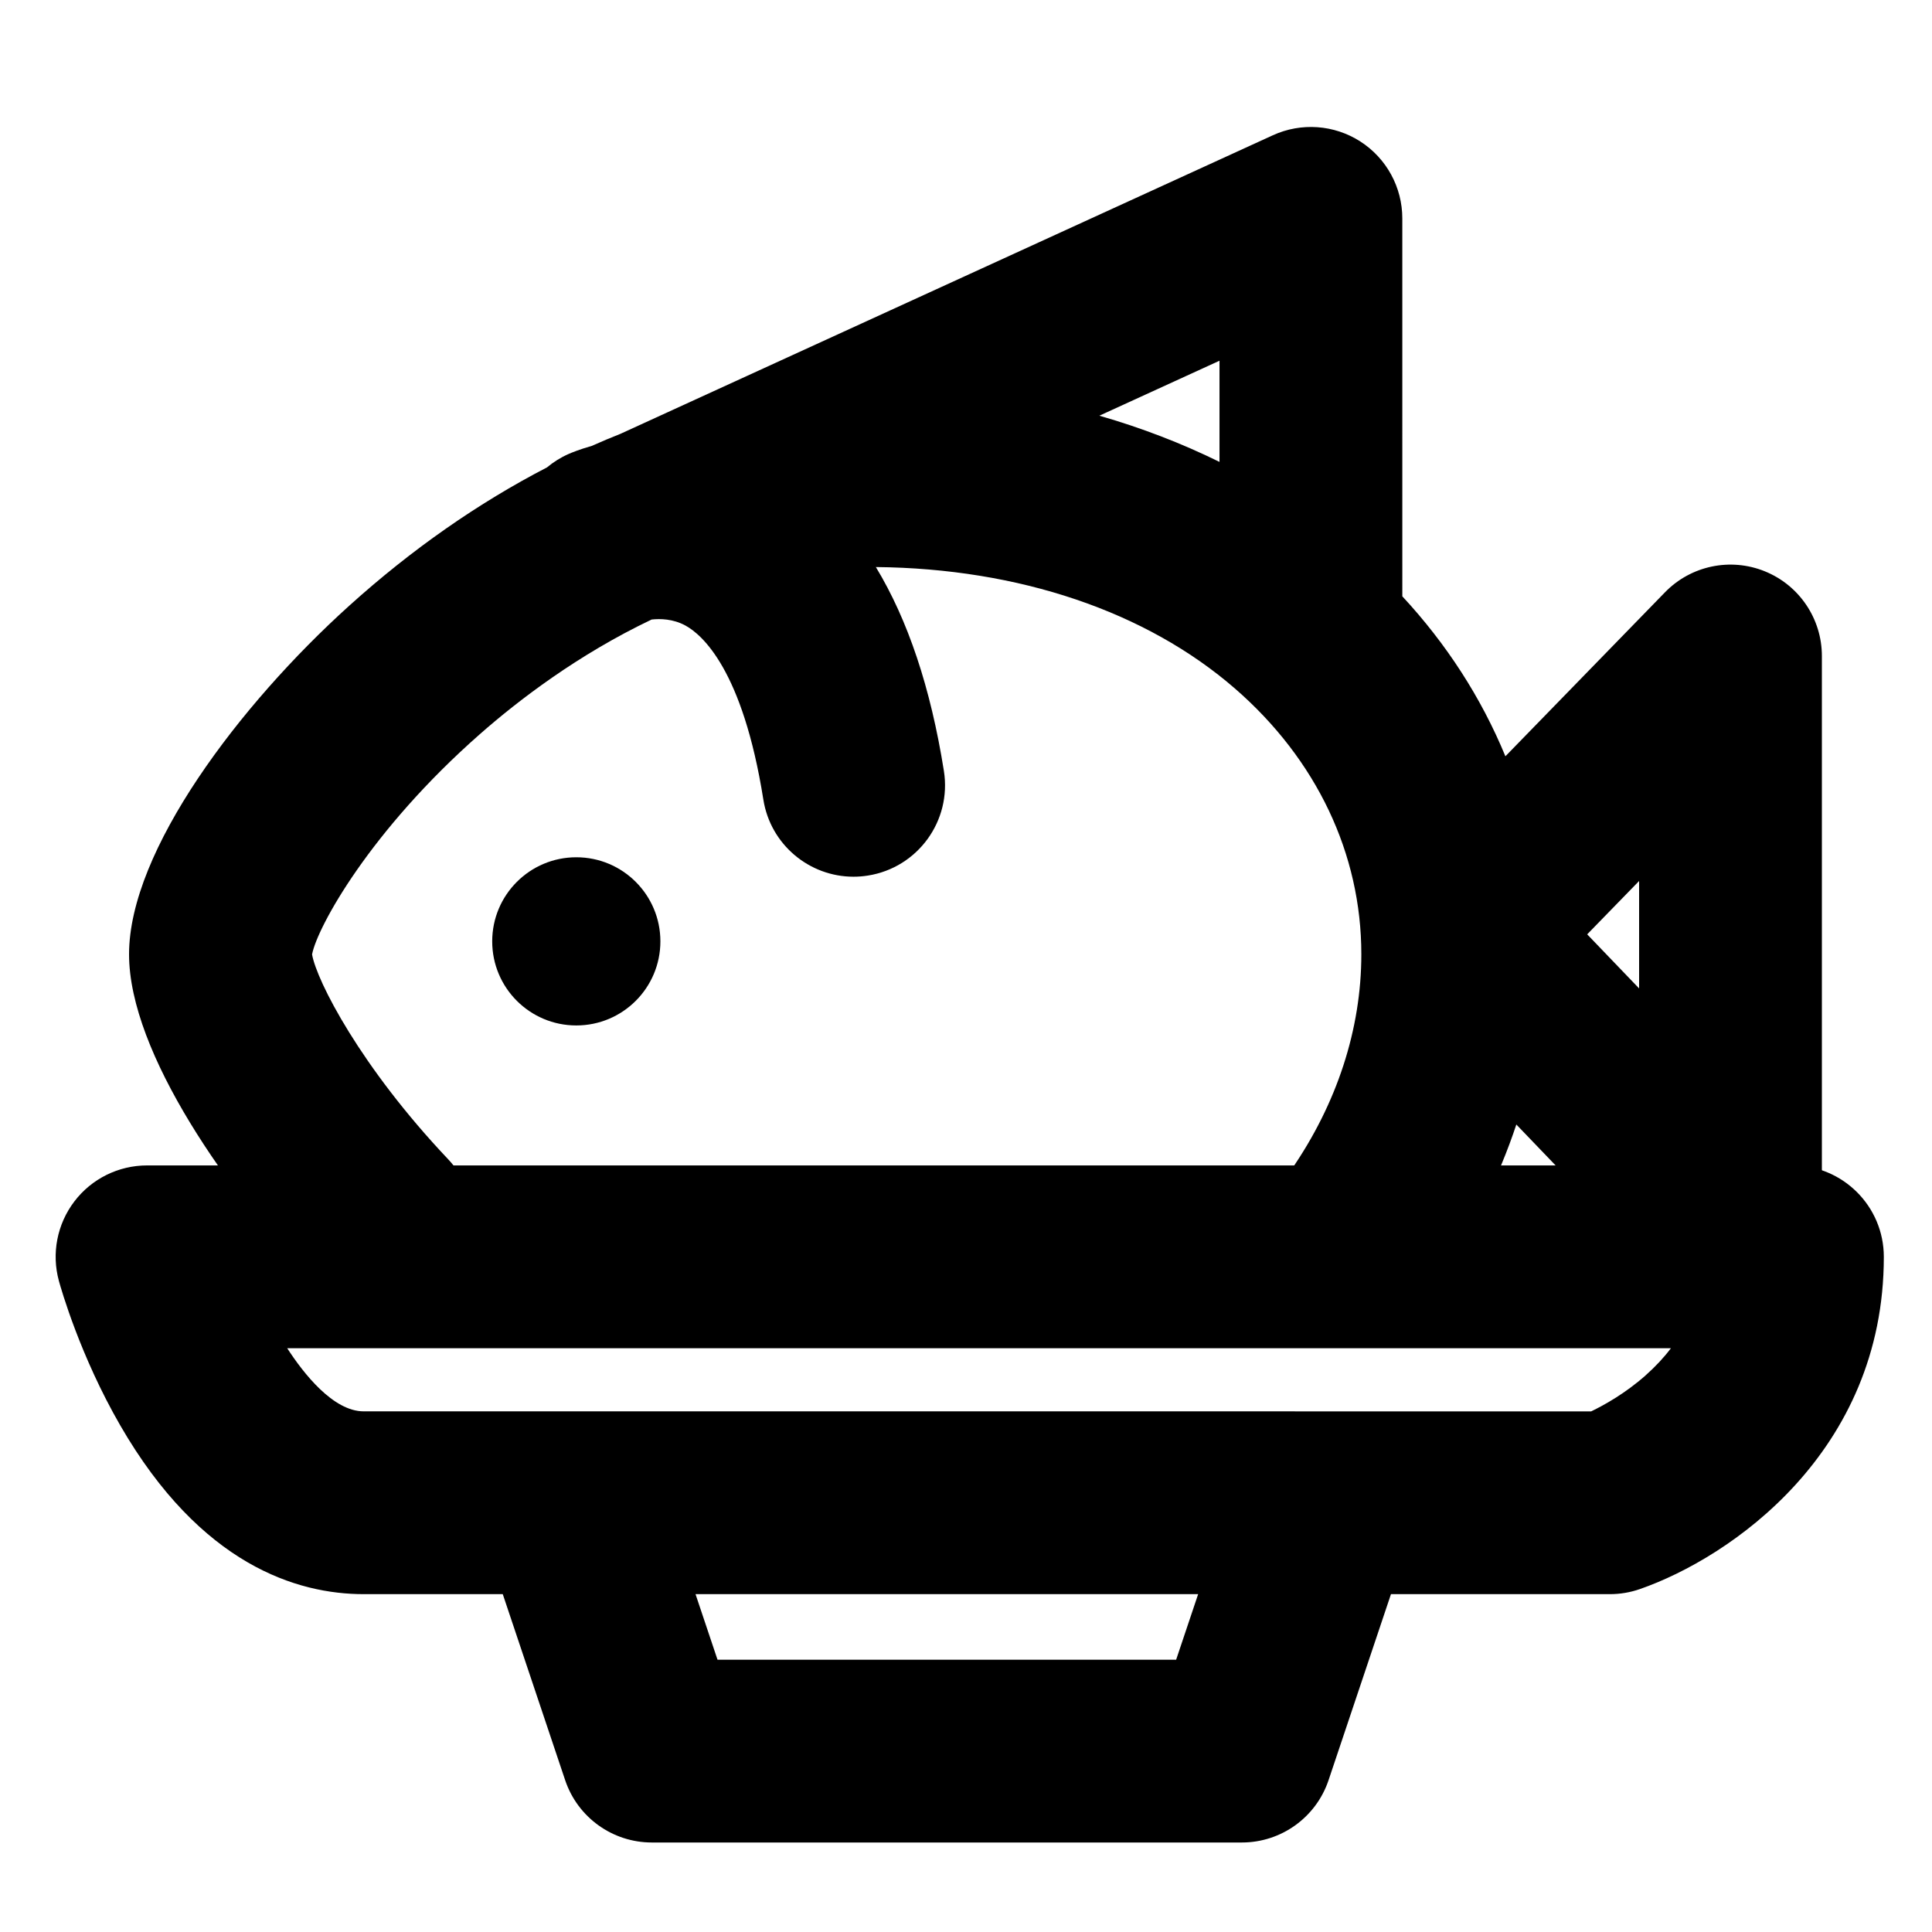
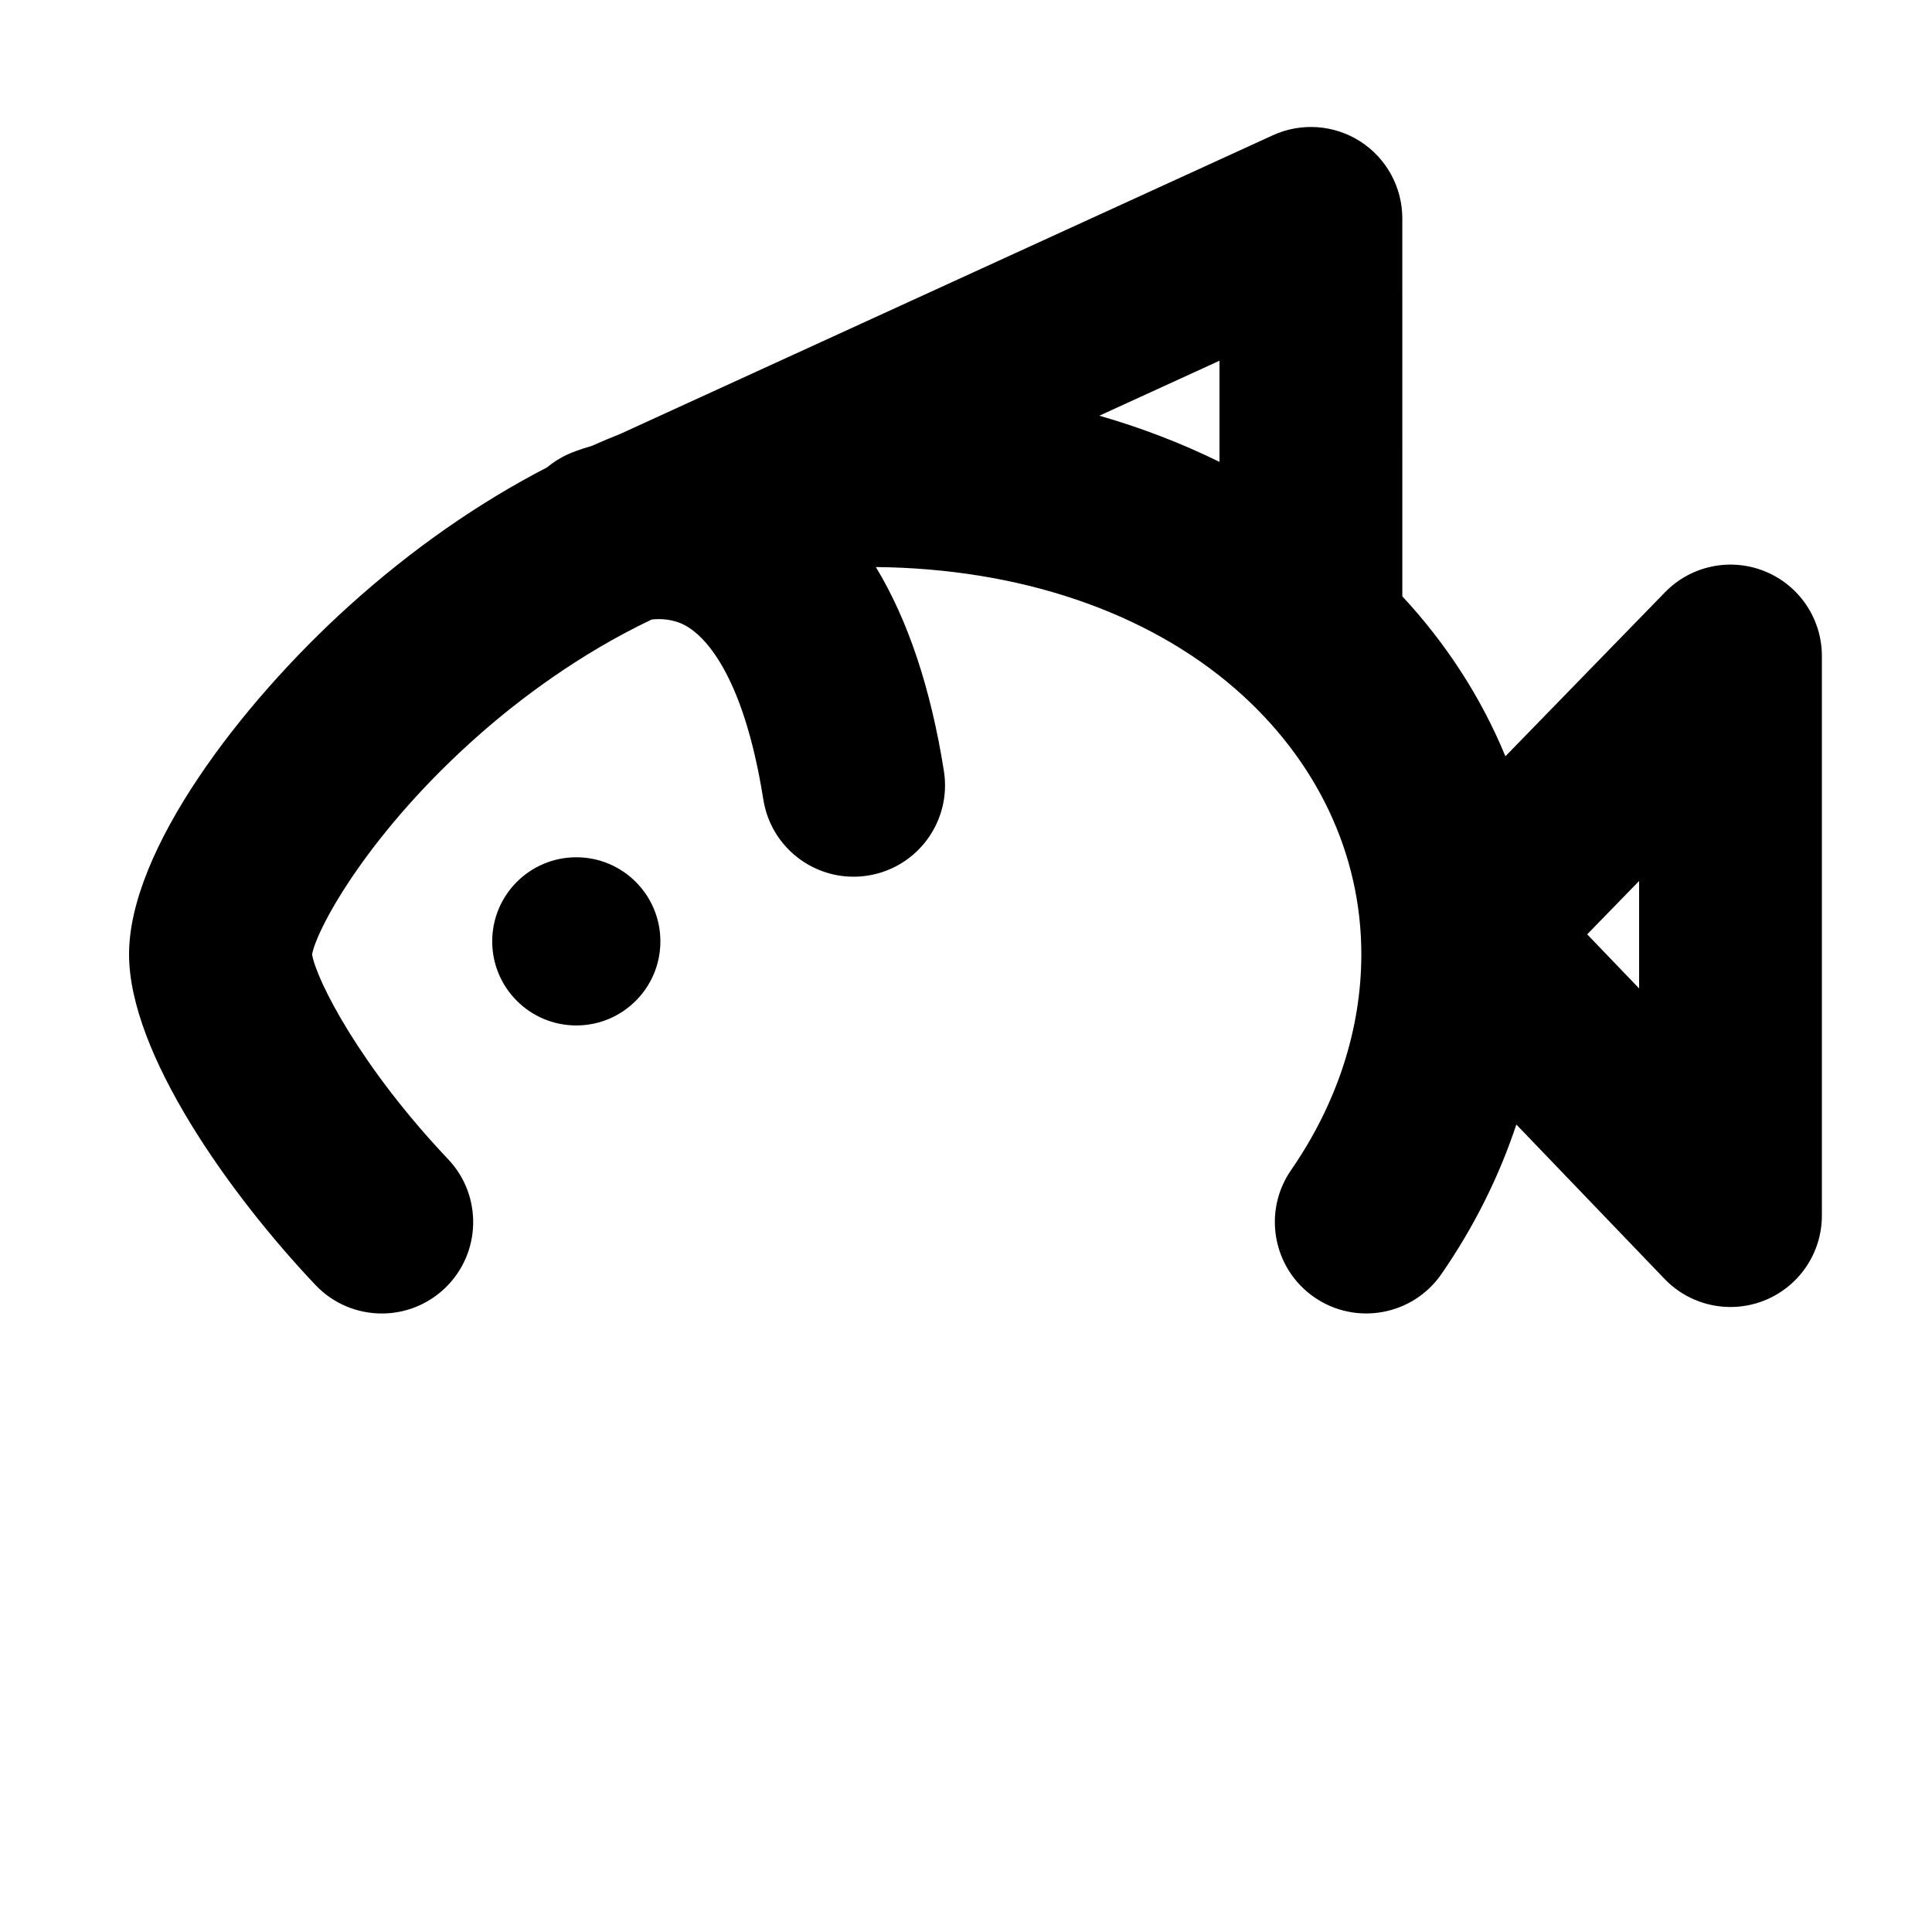
<svg xmlns="http://www.w3.org/2000/svg" fill="#000000" width="800px" height="800px" version="1.1" viewBox="144 144 512 512">
  <g>
-     <path d="m619.01 452.85h-436.04c-7.555 0-14.68 3.523-19.258 9.535-4.582 6.008-6.098 13.809-4.098 21.098 0.543 1.977 5.606 19.832 16.27 38.293 21.34 36.938 46.859 44.691 64.512 44.691h36.84l16.535 49.297c3.309 9.867 12.555 16.516 22.965 16.516h156.38c10.406 0 19.656-6.648 22.965-16.516l16.539-49.297h58.012c2.707 0 5.394-0.453 7.953-1.344 24.012-8.348 64.648-36.285 64.648-88.047-0.008-13.383-10.852-24.227-24.227-24.227zm-163.32 130.99h-121.54l-5.828-17.375h133.2zm124.45-75.383c-5.414 4.805-11.047 7.926-14.457 9.57h-70.496l-200.54-0.004h-54.262c-8.098 0-15.961-10.078-20.27-16.727h366.7c-1.887 2.496-4.113 4.879-6.68 7.16z" />
    <path d="m611.72 295.41c-9.137-3.711-19.602-1.516-26.477 5.547l-42.297 43.465c-6.418-15.586-15.68-29.848-27.316-42.391l-0.004-100.16c0-8.246-4.195-15.926-11.133-20.383-6.938-4.453-15.668-5.074-23.168-1.645l-172.66 79.016c-0.039 0.016-0.074 0.039-0.117 0.059-2.582 1.023-5.16 2.109-7.727 3.25-3.258 0.926-5.422 1.824-6.129 2.137-2.125 0.934-4.035 2.148-5.734 3.562-18.191 9.414-35.852 21.711-52.43 36.676-29.031 26.207-58.328 64.926-58.328 92.348 0 26.195 26.605 63.582 49.391 87.633 4.762 5.031 11.172 7.566 17.59 7.566 5.981 0 11.969-2.203 16.652-6.637 9.711-9.199 10.129-24.531 0.93-34.242-23.184-24.477-34.852-47.277-36.062-54.285 1.371-7.219 15.375-32.801 44.527-58.418 10.117-8.891 25.91-21.016 45.465-30.328 2.246-0.25 5.676-0.195 8.953 1.594 4.387 2.394 15.18 11.684 20.652 46.137 1.895 11.926 12.188 20.426 23.891 20.426 1.262 0 2.543-0.098 3.828-0.305 13.211-2.098 22.223-14.508 20.125-27.723-3.496-22.016-9.543-40.043-18.031-54.035 37.898 0.359 71.664 11.762 95.223 32.246 21.559 18.746 33.434 43.738 33.434 70.371 0 19.797-6.438 39.574-18.617 57.188-7.609 11.004-4.856 26.09 6.144 33.699 11.008 7.609 26.09 4.859 33.699-6.144 8.637-12.492 15.281-25.82 19.852-39.625l39.273 40.91c4.66 4.856 11.008 7.449 17.48 7.449 3.035 0 6.106-0.57 9.035-1.75 9.172-3.688 15.184-12.582 15.184-22.473v-148.29c0.004-9.859-5.969-18.734-15.102-22.445zm-144.54-29c-9.973-4.91-20.617-9.02-31.84-12.246l31.84-14.57zm111.2 139.53-13.758-14.332 13.758-14.137z" />
    <path d="m319.01 393.47c0 12.309-9.977 22.285-22.285 22.285-12.309 0-22.285-9.977-22.285-22.285s9.977-22.285 22.285-22.285c12.309 0 22.285 9.977 22.285 22.285" />
  </g>
</svg>